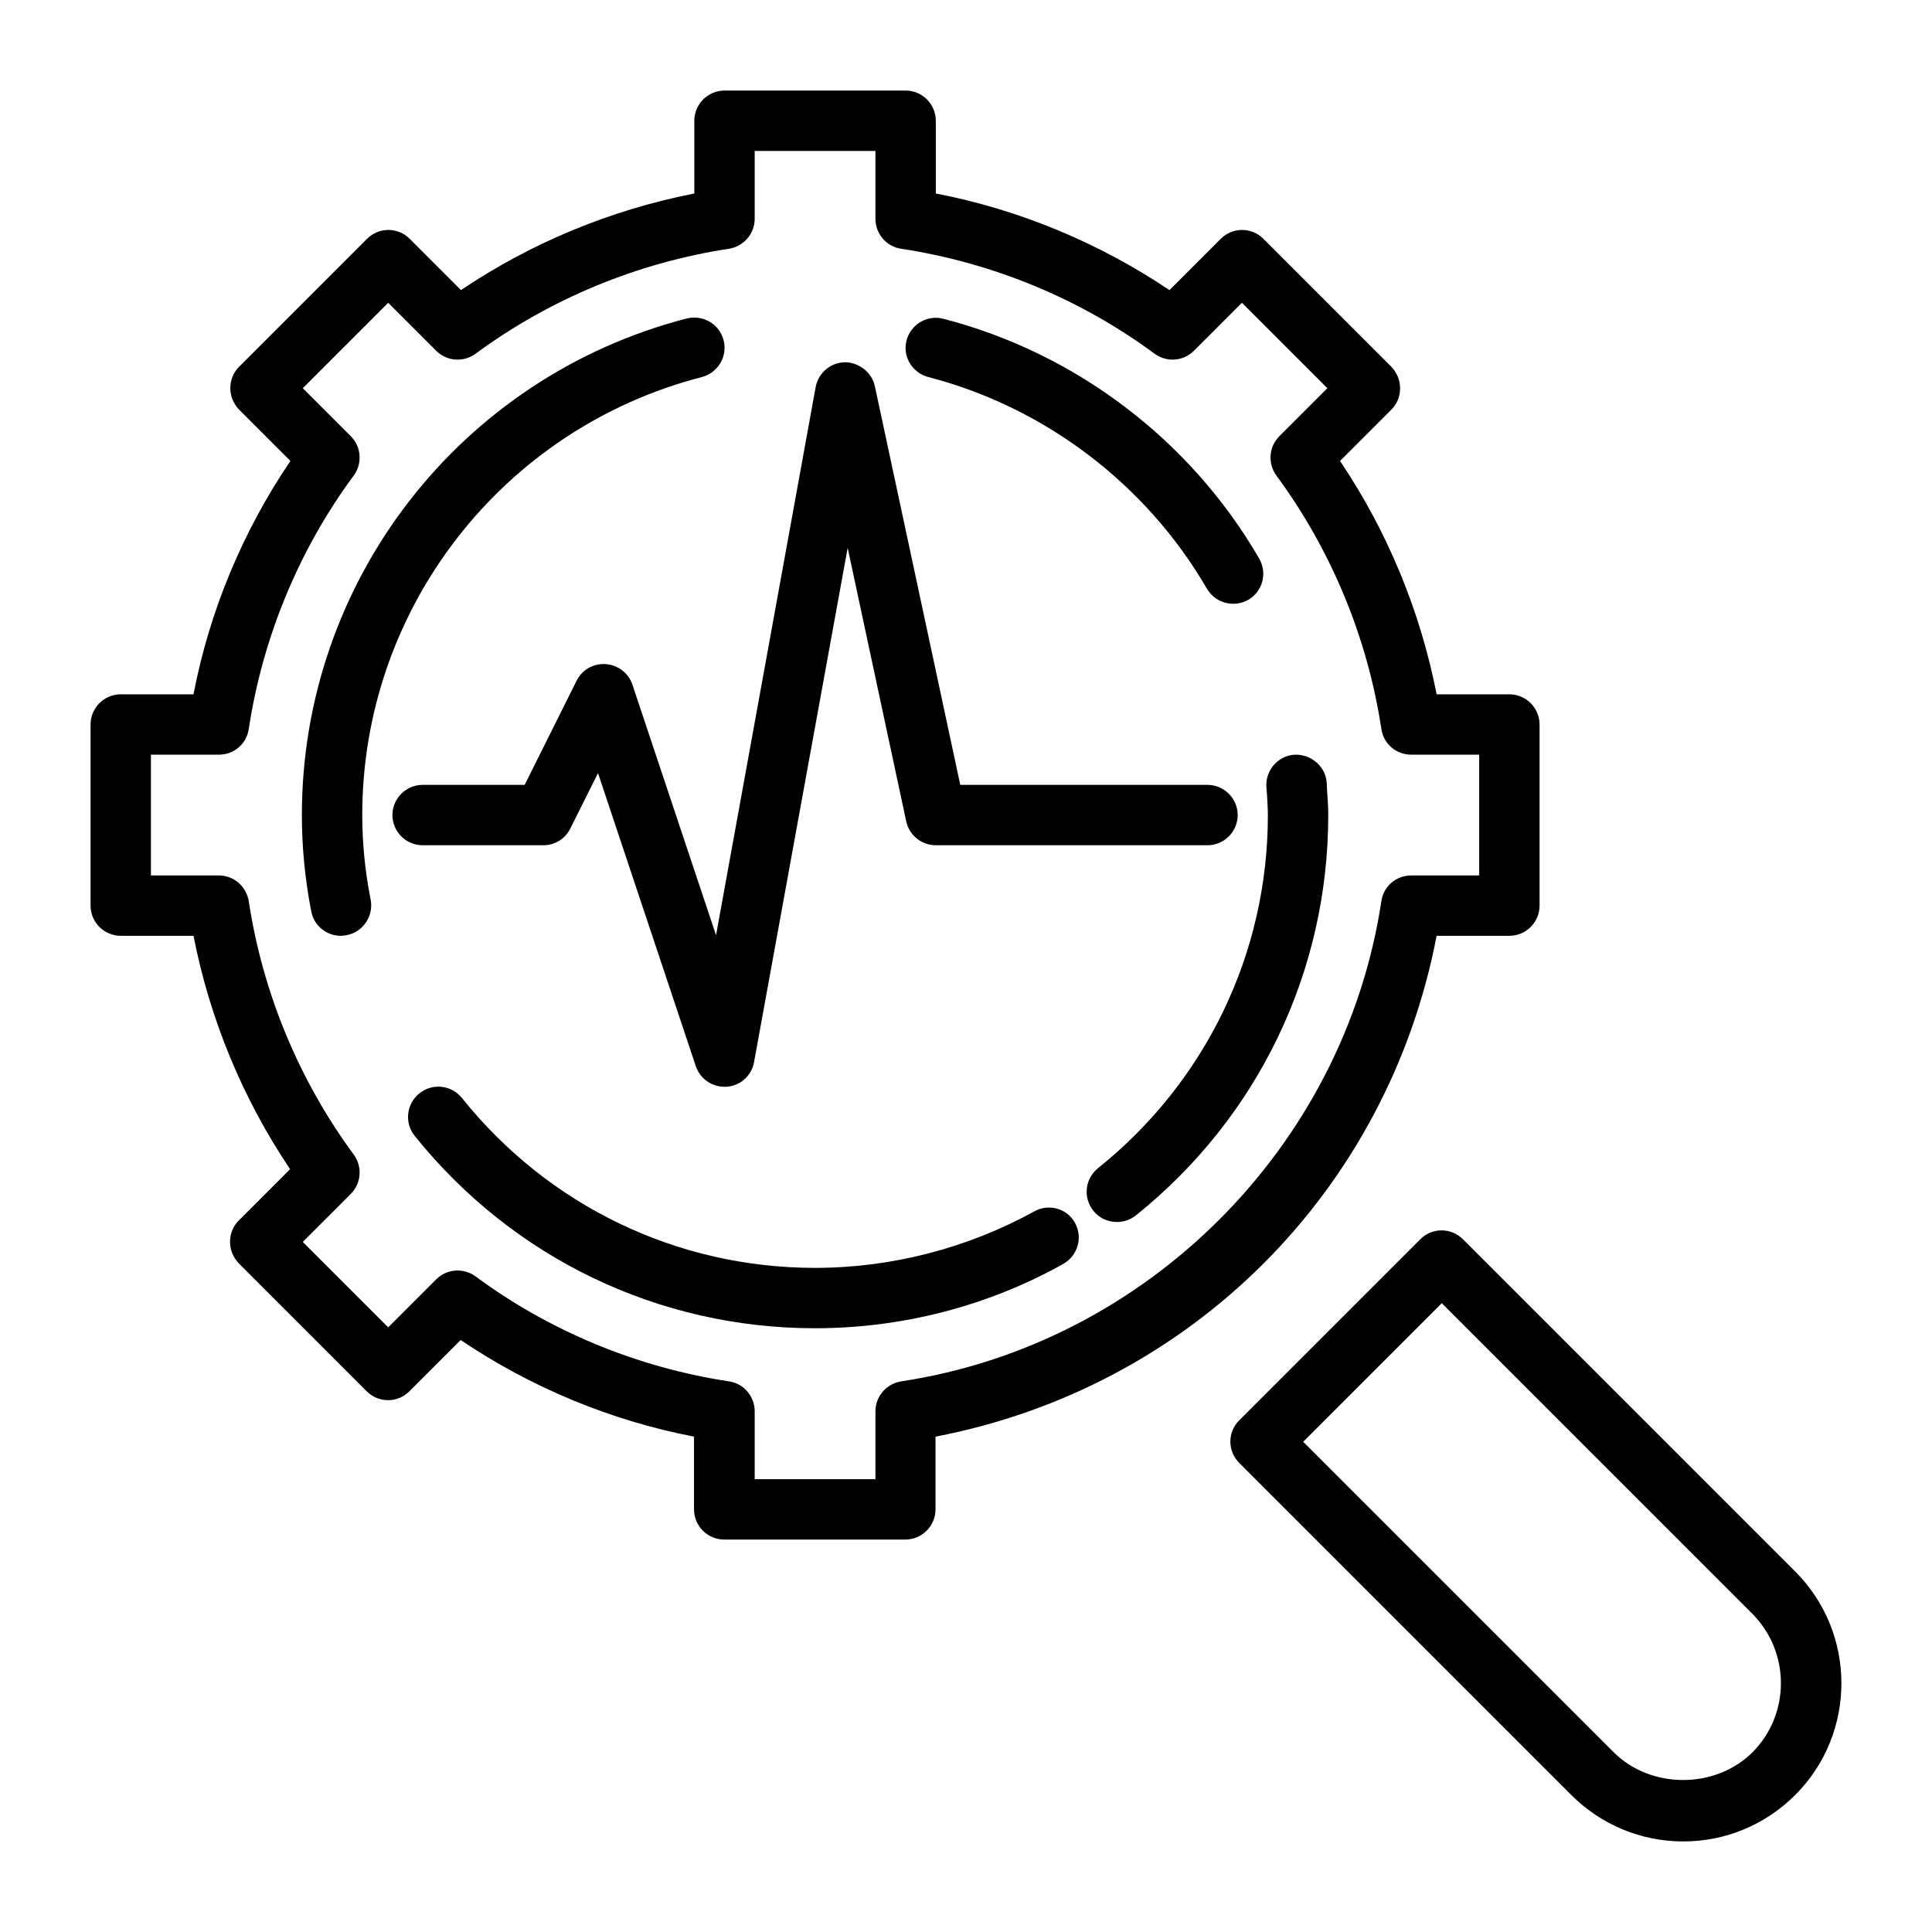
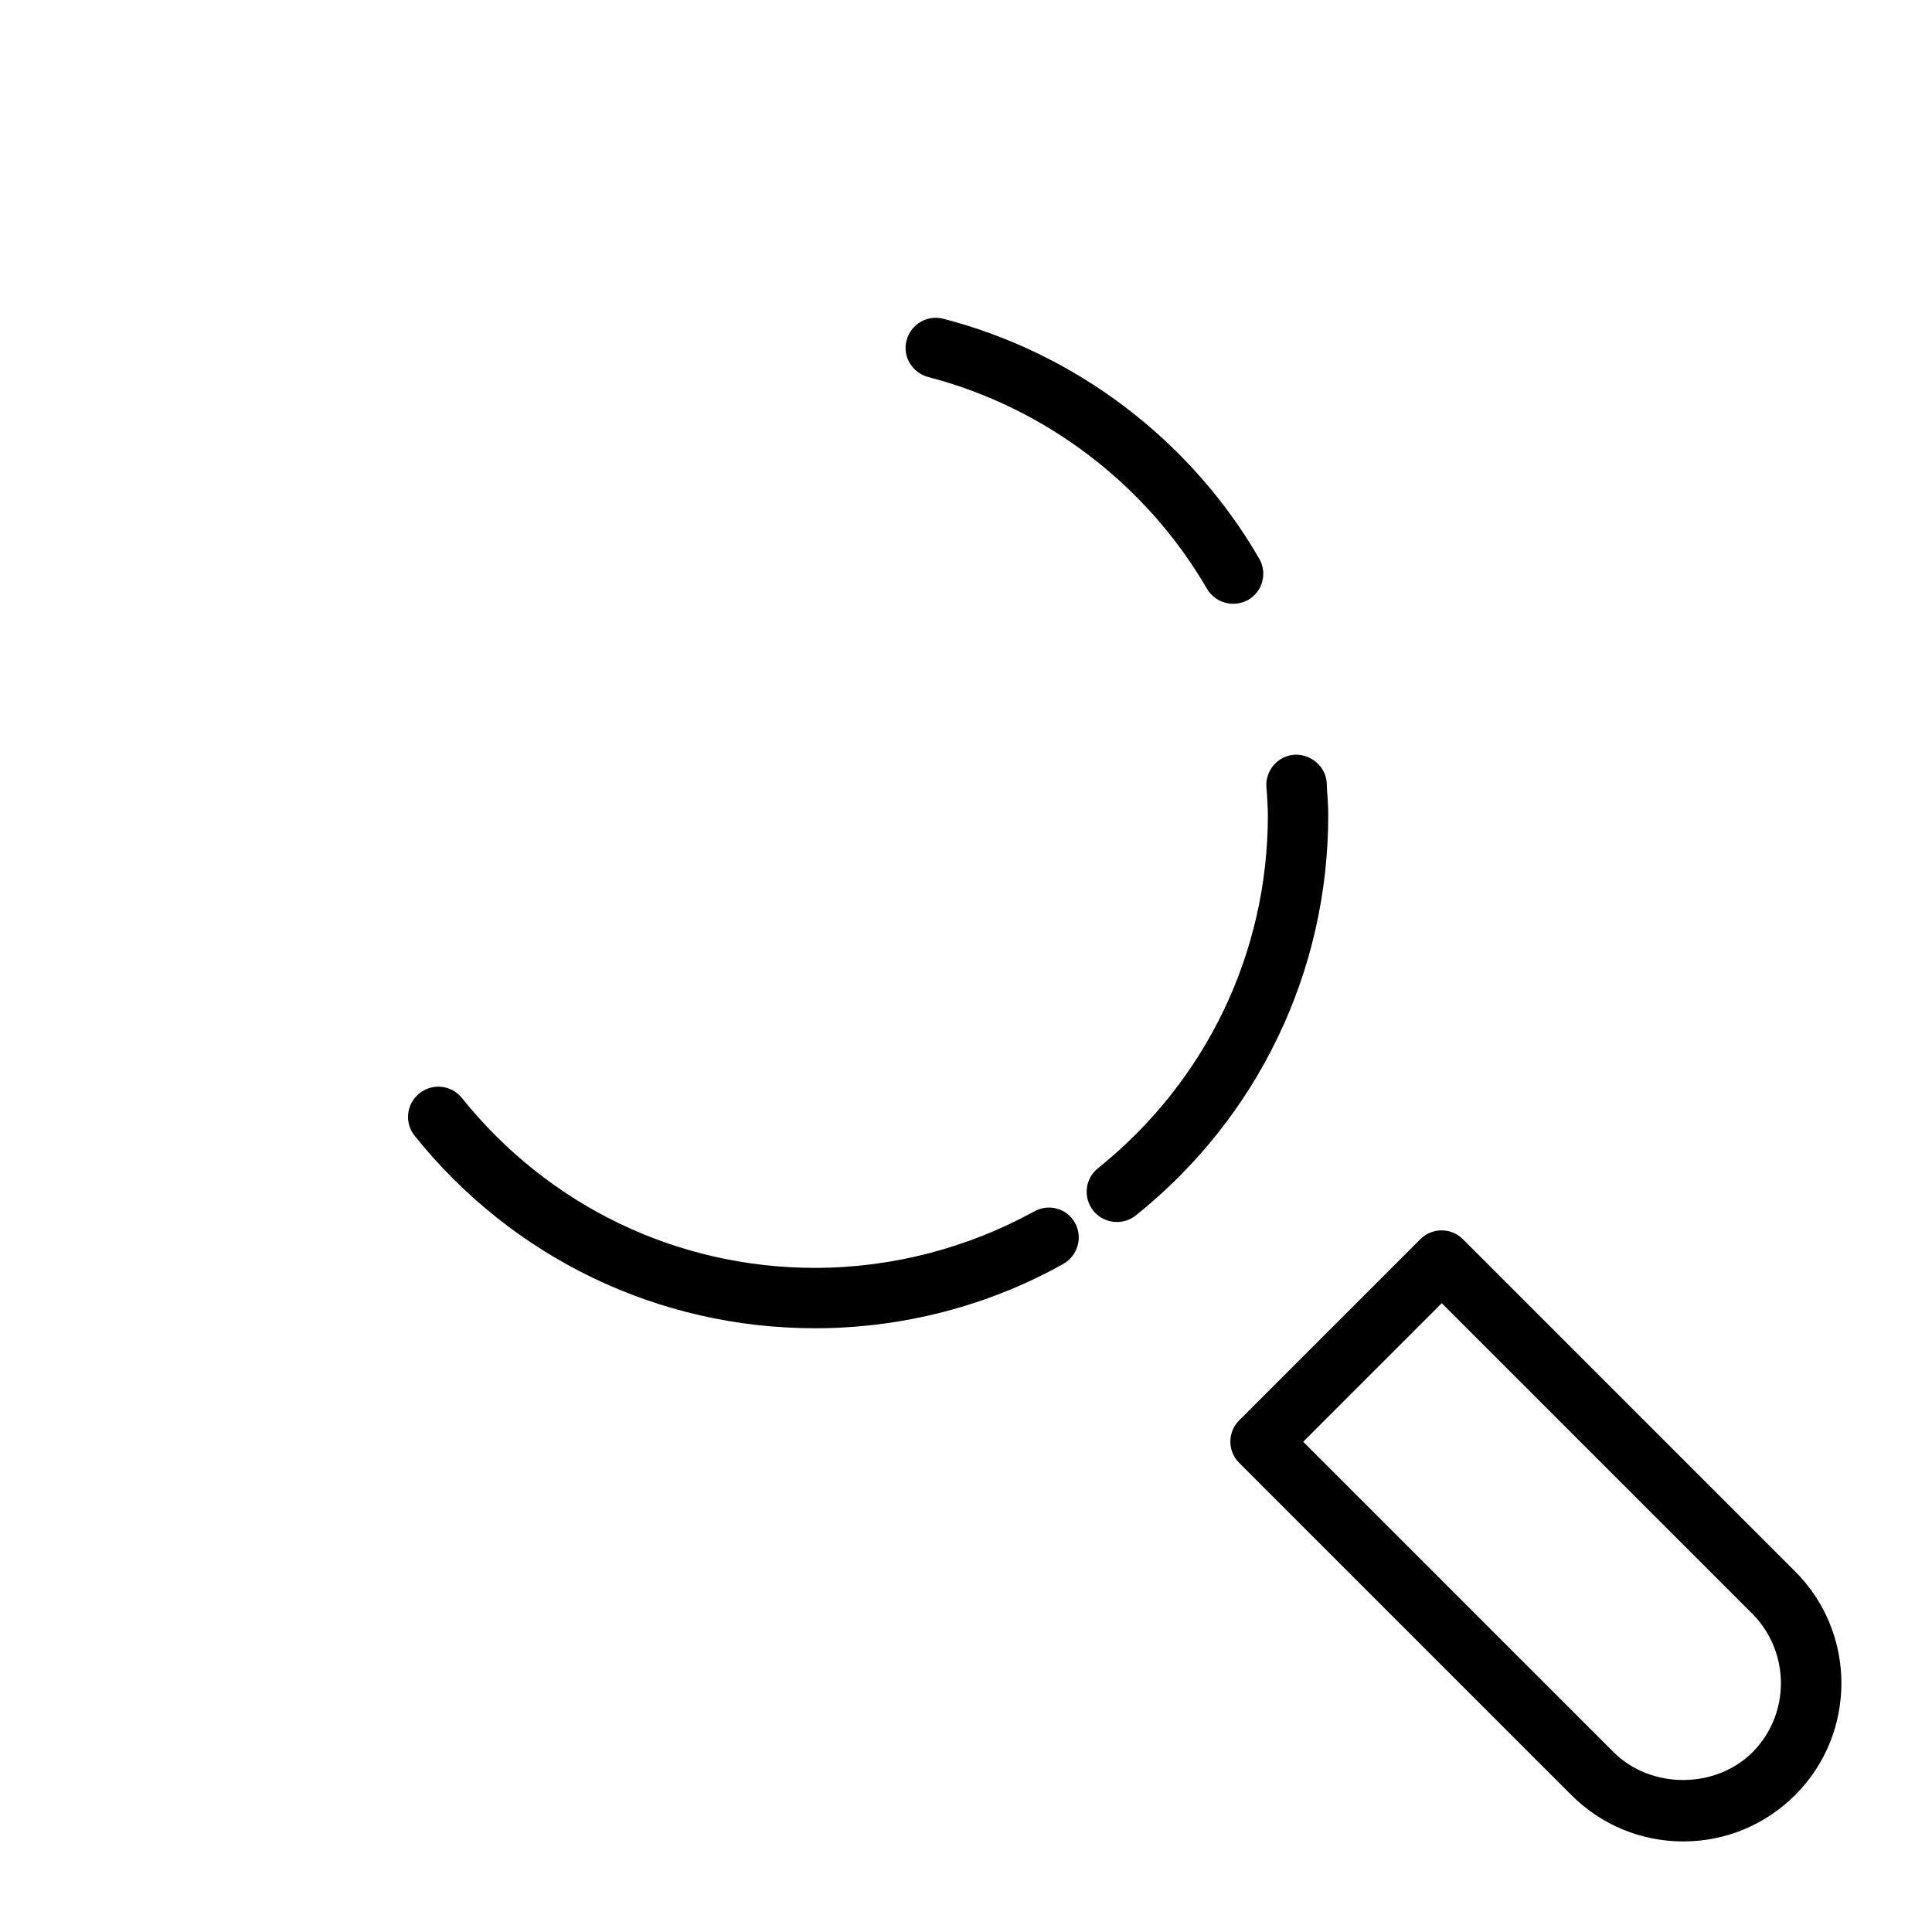
<svg xmlns="http://www.w3.org/2000/svg" height="512" viewBox="0 0 64 64" width="512">
  <g id="Layer_9">
    <g>
-       <path d="m47.59 31h2.41c.55 0 1-.45 1-1v-6c0-.55-.45-1-1-1h-2.41c-.54-2.76-1.63-5.4-3.2-7.73l1.7-1.7c.19-.19.29-.44.29-.71s-.11-.52-.29-.71l-4.24-4.24c-.39-.39-1.02-.39-1.41 0l-1.7 1.7c-2.34-1.57-4.98-2.67-7.74-3.2v-2.41c0-.55-.45-1-1-1h-6c-.55 0-1 .45-1 1v2.41c-2.76.54-5.4 1.63-7.73 3.2l-1.7-1.7c-.39-.39-1.02-.39-1.41 0l-4.24 4.24c-.19.19-.29.44-.29.71s.11.52.29.71l1.7 1.7c-1.58 2.33-2.68 4.97-3.21 7.73h-2.41c-.55 0-1 .45-1 1v6c0 .55.45 1 1 1h2.41c.54 2.76 1.63 5.4 3.2 7.73l-1.7 1.7c-.19.19-.29.44-.29.71s.11.52.29.71l4.24 4.24c.39.39 1.02.39 1.41 0l1.7-1.7c2.33 1.57 4.97 2.67 7.73 3.2v2.41c0 .55.45 1 1 1h6c.55 0 1-.45 1-1v-2.41c8.46-1.62 14.98-8.14 16.6-16.59zm-17.74 14.76c-.49.08-.85.5-.85.99v2.25h-4v-2.25c0-.49-.36-.92-.85-.99-3.03-.46-5.94-1.66-8.4-3.48-.4-.29-.95-.25-1.3.1l-1.59 1.59-2.83-2.83 1.59-1.59c.35-.35.39-.9.1-1.3-1.82-2.47-3.02-5.37-3.48-8.4-.08-.49-.5-.85-.99-.85h-2.25v-4h2.25c.5 0 .92-.36.99-.85.46-3.03 1.66-5.94 3.48-8.4.29-.4.25-.95-.1-1.3l-1.59-1.59 2.83-2.83 1.59 1.59c.35.35.9.39 1.3.1 2.47-1.82 5.37-3.02 8.4-3.48.49-.08.85-.5.85-.99v-2.25h4v2.25c0 .49.36.92.85.99 3.03.46 5.94 1.66 8.4 3.48.4.29.95.25 1.3-.1l1.59-1.59 2.83 2.83-1.59 1.59c-.35.35-.39.9-.1 1.3 1.82 2.47 3.02 5.37 3.48 8.4.07.49.49.85.99.85h2.25v4h-2.25c-.5 0-.92.36-.99.85-1.23 8.14-7.77 14.68-15.91 15.91z" />
      <path d="m30.75 12.49c3.86 1 7.22 3.55 9.23 7.01.19.32.52.5.87.5.17 0 .34-.04.5-.13.48-.28.64-.89.36-1.37-2.27-3.92-6.08-6.81-10.46-7.94-.53-.14-1.08.18-1.22.72-.14.53.19 1.07.72 1.21z" />
      <path d="m43.95 25.94c-.03-.55-.52-.96-1.06-.94-.55.03-.97.51-.94 1.06l.02.25c.01.23.03.46.03.69 0 4.57-2.05 8.83-5.63 11.7-.43.35-.5.97-.15 1.41.2.25.49.37.78.37.22 0 .44-.07.63-.22 4.05-3.25 6.37-8.08 6.37-13.26 0-.28-.02-.55-.04-.83z" />
      <path d="m34.26 40.13c-2.22 1.22-4.73 1.87-7.26 1.87-4.57 0-8.83-2.05-11.7-5.63-.35-.43-.97-.5-1.41-.15-.43.35-.5.98-.15 1.41 3.25 4.05 8.08 6.37 13.26 6.37 2.87 0 5.72-.73 8.22-2.13.48-.27.66-.88.39-1.36-.26-.48-.87-.65-1.35-.38z" />
-       <path d="m23.25 12.49c.53-.14.86-.68.72-1.22s-.68-.85-1.22-.72c-7.51 1.94-12.75 8.7-12.75 16.45 0 1.04.1 2.11.31 3.19.09.48.51.81.98.81.06 0 .12-.01.19-.02.54-.1.9-.63.8-1.17-.19-.95-.28-1.9-.28-2.81 0-6.83 4.63-12.8 11.25-14.51z" />
-       <path d="m18 28c.38 0 .72-.21.89-.55l.92-1.84 3.24 9.71c.14.41.52.68.95.68h.07c.46-.03.83-.37.91-.82l3.1-17.03 1.94 9.06c.1.46.51.79.98.79h9c.55 0 1-.45 1-1s-.45-1-1-1h-8.19l-2.83-13.21c-.1-.47-.55-.79-.99-.79-.48.01-.88.35-.97.82l-3.3 18.16-2.77-8.3c-.13-.38-.47-.65-.88-.68-.42-.03-.79.19-.97.55l-1.72 3.45h-3.38c-.55 0-1 .45-1 1s.45 1 1 1z" />
      <path d="m59.46 52.05-11-11c-.39-.39-1.02-.39-1.41 0l-6 6c-.39.39-.39 1.02 0 1.41l11 11c.99.99 2.31 1.54 3.71 1.54s2.72-.55 3.71-1.54c2.04-2.04 2.04-5.37-.01-7.41zm-1.41 6c-1.23 1.22-3.36 1.22-4.59 0l-10.29-10.29 4.59-4.59 10.29 10.29c1.26 1.27 1.26 3.33 0 4.59z" />
    </g>
  </g>
</svg>